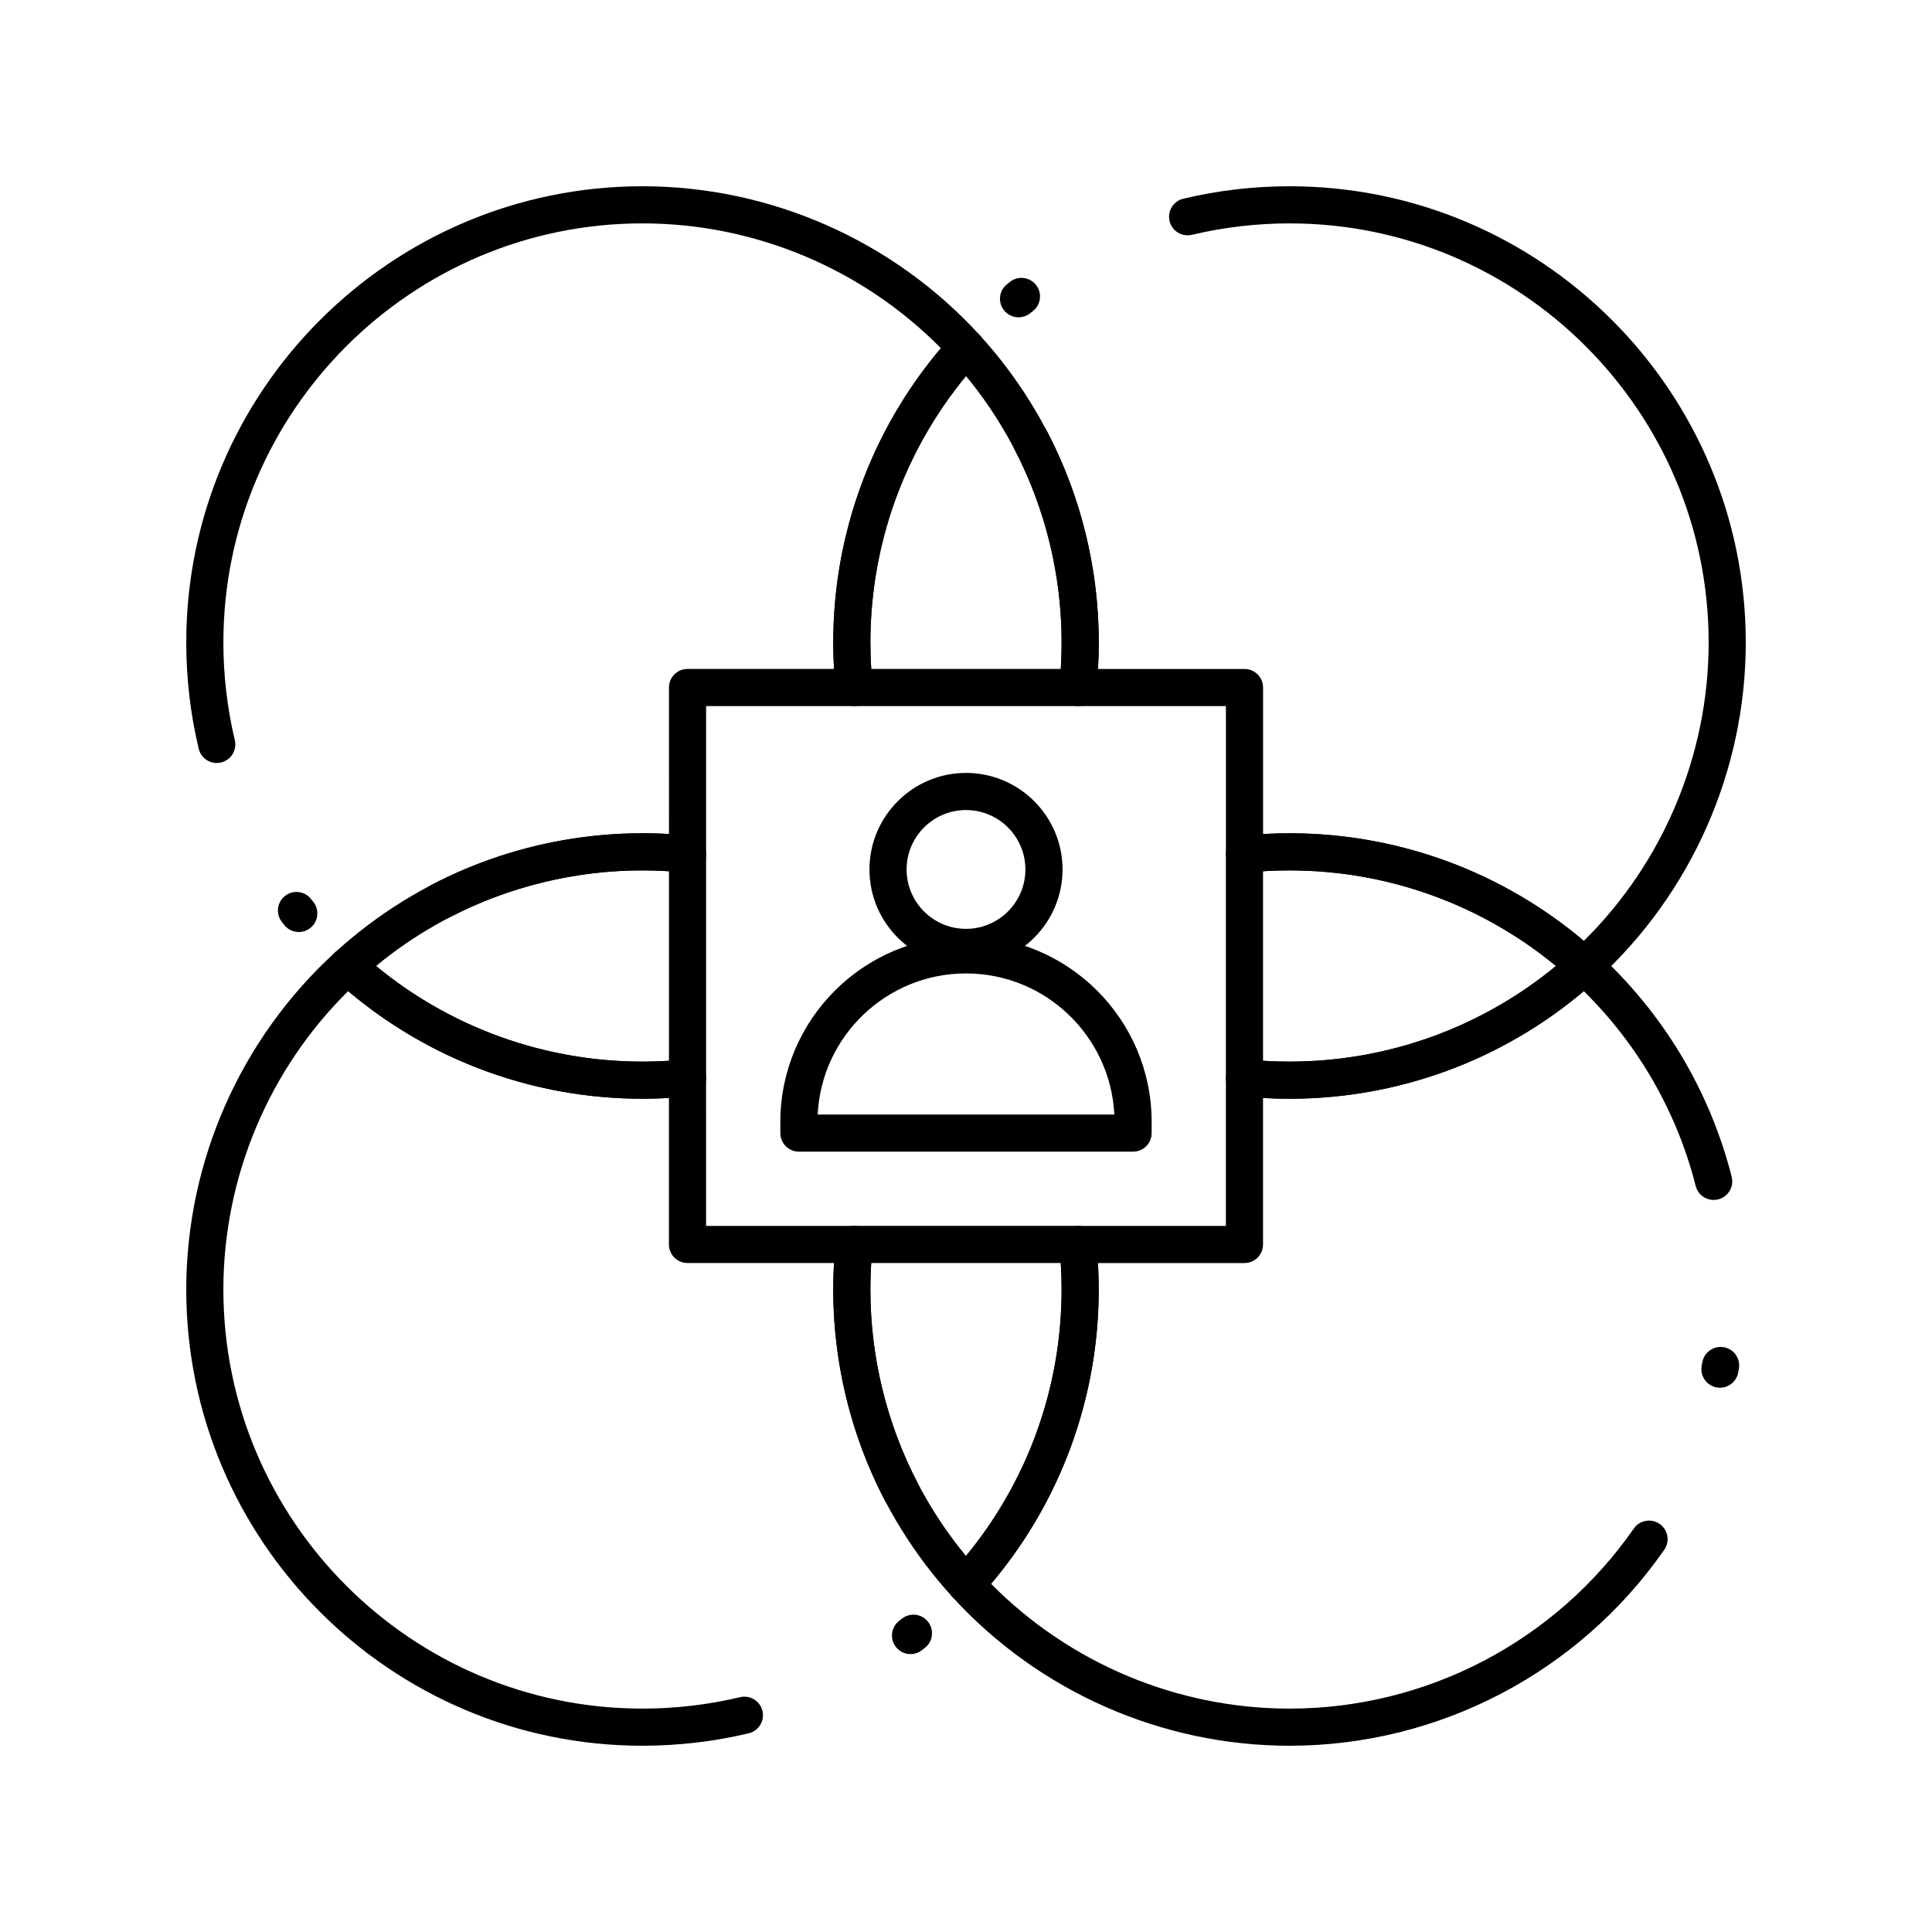
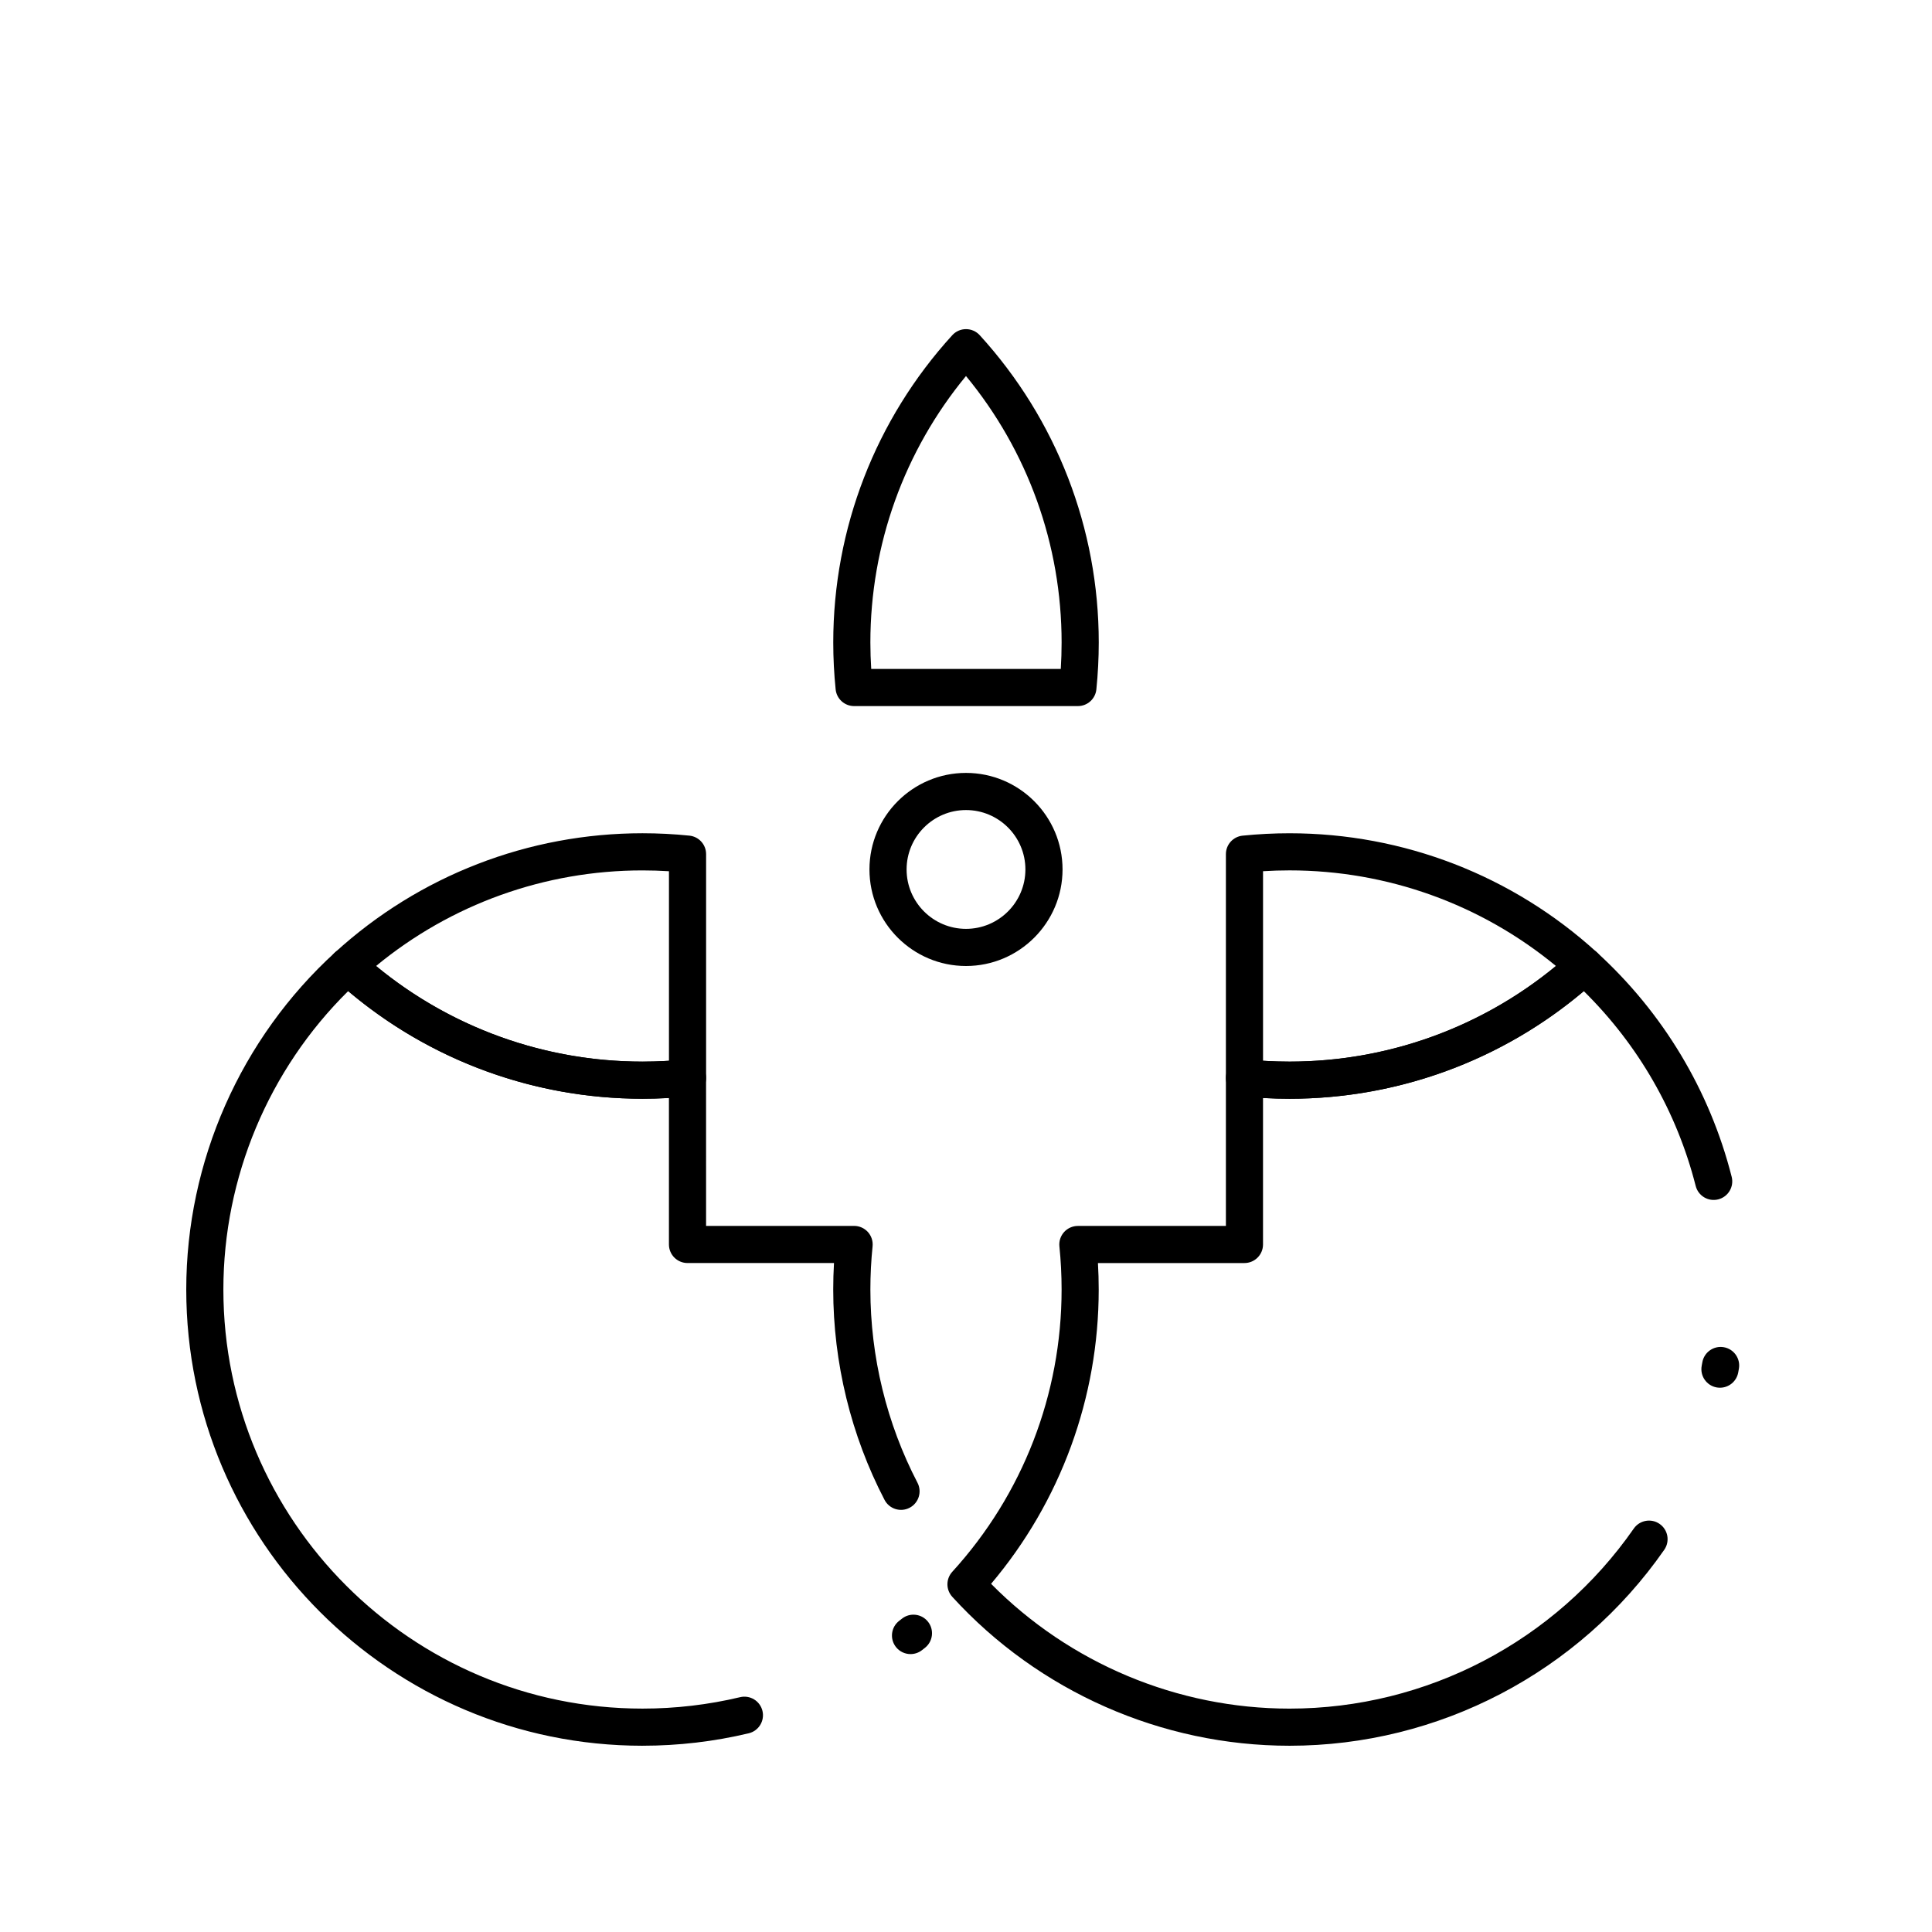
<svg xmlns="http://www.w3.org/2000/svg" fill="#000000" width="800px" height="800px" version="1.1" viewBox="144 144 512 512">
  <g>
    <path d="m314.27 606.64c-66.668 0-120.91-54.242-120.91-120.91 0-33.922 14.387-66.496 39.469-89.367 1.879-1.711 4.75-1.711 6.629 0 20.492 18.684 47.059 28.973 74.809 28.973 3.805 0 7.652-0.195 11.43-0.582 1.391-0.141 2.766 0.312 3.797 1.242 1.031 0.934 1.621 2.262 1.621 3.652l0.004 39.23h39.23c1.391 0 2.719 0.59 3.652 1.621 0.934 1.035 1.383 2.414 1.242 3.797-0.387 3.777-0.582 7.621-0.582 11.43 0 17.812 4.316 35.523 12.484 51.215 1.254 2.41 0.316 5.383-2.094 6.637-2.41 1.254-5.379 0.32-6.637-2.094-8.895-17.086-13.598-36.367-13.598-55.758 0-2.332 0.066-4.676 0.203-7.012l-38.82 0.004c-2.719 0-4.922-2.203-4.922-4.922v-38.824c-2.336 0.137-4.68 0.203-7.012 0.203-28.676 0-56.195-10.098-77.996-28.52-21.07 20.805-33.07 49.379-33.07 79.074 0 61.242 49.824 111.07 111.07 111.07 8.742 0 17.445-1.02 25.867-3.027 2.641-0.629 5.297 1 5.926 3.644s-1 5.297-3.644 5.926c-9.168 2.188-18.637 3.297-28.148 3.297zm71.031-24.289c-1.469 0-2.922-0.656-3.891-1.902-1.664-2.148-1.277-5.238 0.871-6.902l0.742-0.582c2.133-1.684 5.227-1.32 6.91 0.816 1.684 2.133 1.32 5.227-0.812 6.91l-0.809 0.633c-0.895 0.691-1.957 1.027-3.012 1.027z" />
    <path d="m485.73 606.64c-33.922 0-66.496-14.387-89.367-39.469-1.711-1.879-1.711-4.75 0-6.629 18.684-20.492 28.973-47.059 28.973-74.809 0-3.805-0.195-7.652-0.582-11.43-0.141-1.383 0.309-2.766 1.242-3.797s2.262-1.621 3.652-1.621l39.23-0.008v-39.23c0-1.391 0.59-2.719 1.621-3.652s2.418-1.383 3.797-1.242c3.781 0.387 7.625 0.582 11.43 0.582 27.75 0 54.316-10.289 74.809-28.973 1.879-1.711 4.75-1.711 6.629 0 17.566 16.02 29.93 36.594 35.75 59.5 0.672 2.633-0.922 5.312-3.555 5.981-2.633 0.672-5.312-0.922-5.981-3.555-4.988-19.621-15.207-37.387-29.656-51.629-21.801 18.426-49.32 28.52-77.996 28.52-2.332 0-4.676-0.066-7.012-0.203v38.82c0 2.719-2.203 4.922-4.922 4.922h-38.824c0.137 2.336 0.203 4.684 0.203 7.012 0 28.676-10.098 56.195-28.52 77.996 20.812 21.07 49.383 33.074 79.078 33.074 36.344 0 70.453-17.836 91.242-47.715 1.555-2.234 4.621-2.781 6.848-1.23 2.231 1.551 2.781 4.617 1.23 6.848-22.629 32.523-59.758 51.938-99.32 51.938zm114.08-94.879c-0.297 0-0.598-0.027-0.898-0.082-2.672-0.492-4.438-3.059-3.945-5.731l0.168-0.926c0.469-2.676 3.027-4.465 5.695-3.996 2.676 0.469 4.465 3.019 3.996 5.695l-0.184 1.012c-0.438 2.371-2.508 4.027-4.832 4.027z" />
-     <path d="m400 568.77c-1.383 0-2.703-0.582-3.637-1.605-20.34-22.309-31.543-51.23-31.543-81.441 0-4.141 0.211-8.324 0.633-12.43 0.258-2.512 2.371-4.422 4.894-4.422h59.301c2.523 0 4.637 1.91 4.894 4.422 0.422 4.109 0.633 8.293 0.633 12.43 0 30.207-11.203 59.133-31.543 81.441-0.93 1.023-2.25 1.605-3.633 1.605zm-25.121-90.055c-0.145 2.336-0.219 4.68-0.219 7.012 0 25.895 8.961 50.758 25.34 70.617 16.379-19.859 25.34-44.723 25.34-70.617 0-2.332-0.074-4.676-0.219-7.012z" />
-     <path d="m223.18 390.99c-1.453 0-2.894-0.641-3.863-1.871l-0.633-0.809c-1.664-2.148-1.277-5.238 0.871-6.902 2.144-1.664 5.238-1.277 6.902 0.871l0.582 0.742c1.684 2.133 1.32 5.227-0.812 6.91-0.906 0.711-1.98 1.059-3.047 1.059zm37.613-3.289c-1.777 0-3.492-0.965-4.367-2.648-1.254-2.41-0.316-5.383 2.094-6.637 19.141-9.965 40.996-14.645 62.77-13.398l-0.008-38.82c0-2.719 2.203-4.922 4.922-4.922h38.824c-0.133-2.336-0.203-4.68-0.203-7.012 0-28.676 10.098-56.195 28.52-77.996-20.805-21.07-49.379-33.07-79.074-33.07-61.242 0-111.07 49.824-111.07 111.07 0 8.742 1.02 17.445 3.027 25.867 0.629 2.644-1 5.297-3.644 5.926s-5.297-1-5.926-3.644c-2.188-9.164-3.297-18.637-3.297-28.148 0-66.668 54.238-120.91 120.91-120.91 33.922 0 66.496 14.387 89.367 39.469 1.715 1.879 1.715 4.75 0 6.629-18.684 20.492-28.973 47.059-28.973 74.809 0 3.809 0.195 7.656 0.582 11.43 0.141 1.383-0.309 2.766-1.242 3.797s-2.258 1.621-3.652 1.621l-39.23 0.004v39.23c0 1.391-0.59 2.719-1.621 3.652s-2.414 1.383-3.797 1.242c-3.777-0.387-7.621-0.582-11.43-0.582-17.812 0-35.523 4.316-51.211 12.484-0.73 0.379-1.508 0.559-2.269 0.559z" />
    <path d="m314.27 435.18c-30.207 0-59.129-11.203-81.438-31.543-1.023-0.934-1.605-2.254-1.605-3.637 0-1.383 0.582-2.703 1.605-3.637 22.309-20.34 51.23-31.543 81.438-31.543 4.141 0 8.324 0.211 12.43 0.633 2.512 0.258 4.422 2.371 4.422 4.894v59.301c0 2.523-1.91 4.637-4.422 4.894-4.106 0.426-8.289 0.637-12.43 0.637zm-70.617-35.176c19.859 16.379 44.727 25.34 70.617 25.34 2.332 0 4.676-0.074 7.012-0.219v-50.238c-2.336-0.145-4.68-0.219-7.012-0.219-25.891-0.004-50.758 8.957-70.617 25.336z" />
-     <path d="m563.86 404.92c-1.188 0-2.375-0.43-3.316-1.285-20.492-18.684-47.059-28.973-74.809-28.973-3.809 0-7.656 0.195-11.43 0.582-1.379 0.141-2.766-0.309-3.797-1.242s-1.621-2.258-1.621-3.652l-0.004-39.23h-39.23c-1.391 0-2.719-0.59-3.652-1.621-0.934-1.035-1.383-2.414-1.242-3.797 0.387-3.781 0.582-7.625 0.582-11.43 0-17.816-4.316-35.527-12.484-51.215-1.254-2.41-0.32-5.383 2.094-6.637 2.406-1.254 5.379-0.316 6.637 2.094 8.895 17.086 13.598 36.367 13.598 55.758 0 2.332-0.066 4.676-0.203 7.012l38.82-0.004c2.719 0 4.922 2.203 4.922 4.922v38.824c2.336-0.133 4.68-0.203 7.012-0.203 28.676 0 56.195 10.098 77.996 28.52 21.07-20.805 33.074-49.379 33.074-79.074 0-61.242-49.828-111.07-111.07-111.07-8.742 0-17.445 1.02-25.863 3.027-2.644 0.629-5.297-1-5.926-3.644s1-5.297 3.644-5.926c9.164-2.188 18.633-3.297 28.145-3.297 66.668 0 120.91 54.238 120.91 120.91 0 33.922-14.387 66.496-39.469 89.367-0.941 0.855-2.129 1.285-3.316 1.285zm-149.93-176.83c-1.453 0-2.891-0.637-3.859-1.867-1.688-2.129-1.328-5.223 0.801-6.91 0.27-0.215 0.543-0.426 0.812-0.637 2.148-1.664 5.238-1.273 6.902 0.871 1.664 2.148 1.277 5.238-0.871 6.902l-0.734 0.578c-0.902 0.715-1.98 1.062-3.051 1.062z" />
    <path d="m485.73 435.18c-4.141 0-8.32-0.215-12.43-0.633-2.512-0.258-4.422-2.371-4.422-4.894v-59.301c0-2.523 1.91-4.637 4.422-4.894 4.106-0.418 8.289-0.633 12.43-0.633 30.207 0 59.129 11.203 81.441 31.543 1.023 0.934 1.605 2.254 1.605 3.637s-0.582 2.703-1.605 3.637c-22.312 20.336-51.234 31.539-81.441 31.539zm-7.012-10.059c2.336 0.145 4.68 0.219 7.012 0.219 25.895 0 50.758-8.961 70.617-25.34-19.859-16.379-44.723-25.34-70.617-25.34-2.332 0-4.676 0.074-7.012 0.219z" />
    <path d="m429.65 331.12h-59.301c-2.523 0-4.637-1.91-4.894-4.422-0.418-4.106-0.633-8.289-0.633-12.43 0-30.207 11.203-59.129 31.543-81.438 0.934-1.023 2.254-1.605 3.637-1.605s2.703 0.582 3.637 1.605c20.34 22.309 31.543 51.23 31.543 81.438 0 4.141-0.215 8.32-0.633 12.43-0.258 2.516-2.375 4.422-4.898 4.422zm-54.77-9.84h50.238c0.145-2.336 0.219-4.68 0.219-7.012 0-25.895-8.961-50.758-25.34-70.617-16.379 19.859-25.34 44.723-25.34 70.617 0.004 2.332 0.078 4.676 0.223 7.012z" />
-     <path d="m444.28 449.2h-88.559c-2.719 0-4.922-2.203-4.922-4.922v-2.953c0-27.129 22.07-49.199 49.199-49.199s49.199 22.07 49.199 49.199v2.953c0.004 2.719-2.199 4.922-4.918 4.922zm-83.59-9.84h78.621c-1.027-20.793-18.266-37.391-39.312-37.391-21.043-0.004-38.281 16.598-39.309 37.391z" />
    <path d="m400 400c-14.105 0-25.586-11.477-25.586-25.586 0-14.105 11.477-25.586 25.586-25.586s25.586 11.477 25.586 25.586c-0.004 14.105-11.48 25.586-25.586 25.586zm0-41.328c-8.68 0-15.742 7.062-15.742 15.742 0 8.68 7.062 15.742 15.742 15.742s15.742-7.062 15.742-15.742c0-8.68-7.062-15.742-15.742-15.742z" />
  </g>
</svg>